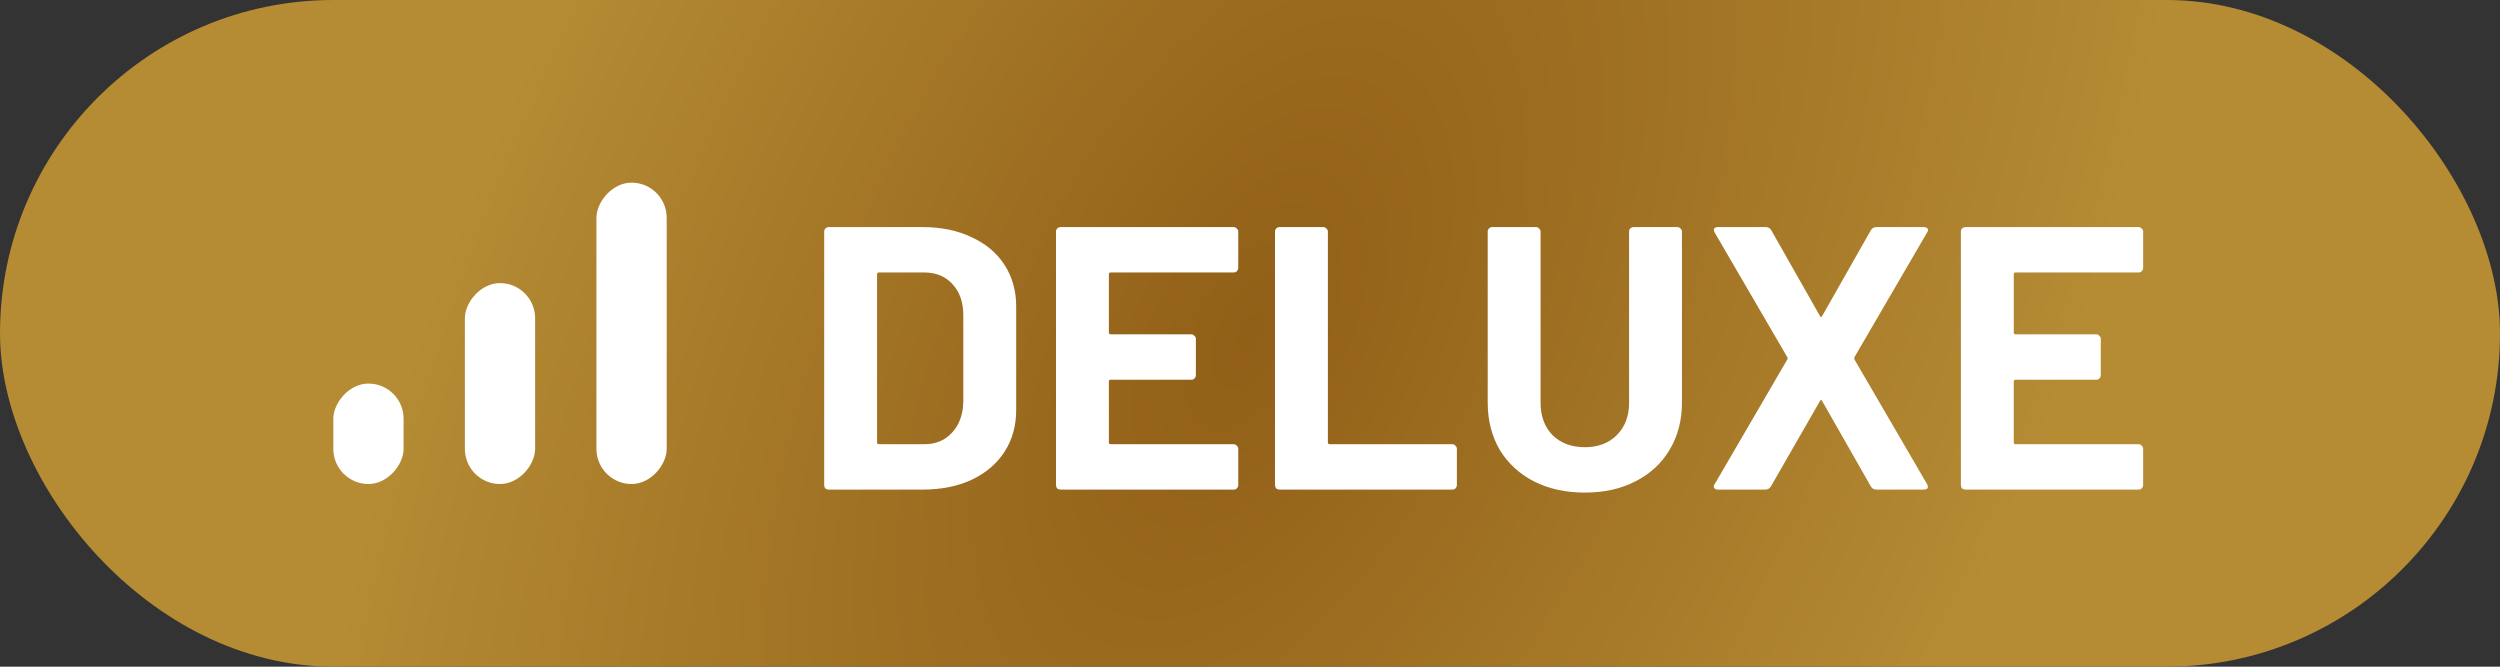
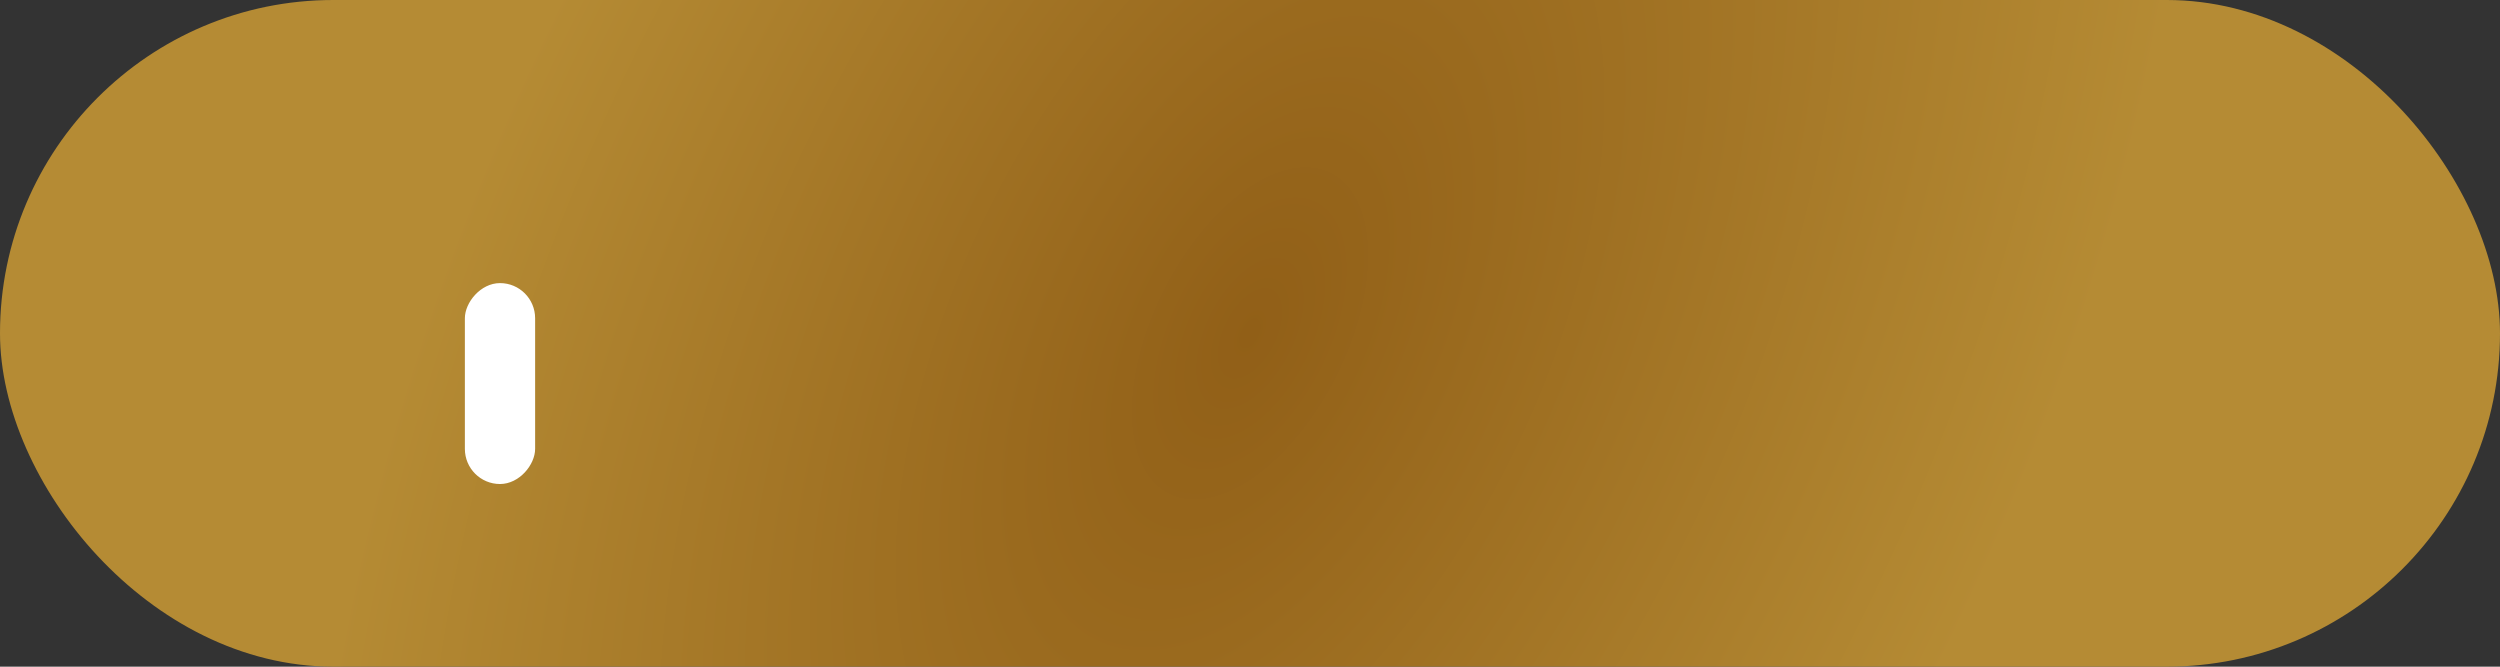
<svg xmlns="http://www.w3.org/2000/svg" width="120" height="32" viewBox="0 0 120 32" fill="none">
  <rect x="0" y="0" width="120" height="32" fill="#333333" stroke="none" />
  <rect width="120" height="32" rx="16" fill="url(#paint0_radial_5102_3394)" />
-   <rect width="3.372" height="4.822" rx="1.686" transform="matrix(1 -9.37756e-08 -8.15003e-08 -1 16 23.233)" fill="white" />
  <rect width="3.372" height="9.644" rx="1.686" transform="matrix(1 -9.37756e-08 -8.15003e-08 -1 22.314 23.233)" fill="white" />
-   <rect width="3.372" height="14.466" rx="1.686" transform="matrix(1 -9.37756e-08 -8.15003e-08 -1 28.629 23.233)" fill="white" />
-   <path d="M39.777 23.5C39.717 23.5 39.663 23.482 39.615 23.446C39.579 23.398 39.561 23.344 39.561 23.284V11.116C39.561 11.056 39.579 11.008 39.615 10.972C39.663 10.924 39.717 10.9 39.777 10.9H44.277C45.177 10.9 45.963 11.062 46.635 11.386C47.319 11.698 47.847 12.142 48.219 12.718C48.591 13.294 48.777 13.96 48.777 14.716V19.684C48.777 20.44 48.591 21.106 48.219 21.682C47.847 22.258 47.319 22.708 46.635 23.032C45.963 23.344 45.177 23.5 44.277 23.5H39.777ZM42.099 21.232C42.099 21.292 42.129 21.322 42.189 21.322H44.367C44.919 21.322 45.363 21.136 45.699 20.764C46.047 20.392 46.227 19.894 46.239 19.27V15.13C46.239 14.506 46.065 14.008 45.717 13.636C45.381 13.264 44.925 13.078 44.349 13.078H42.189C42.129 13.078 42.099 13.108 42.099 13.168V21.232ZM59.436 12.862C59.436 12.922 59.412 12.976 59.364 13.024C59.328 13.06 59.28 13.078 59.22 13.078H53.316C53.256 13.078 53.226 13.108 53.226 13.168V15.958C53.226 16.018 53.256 16.048 53.316 16.048H57.186C57.246 16.048 57.294 16.072 57.33 16.12C57.378 16.156 57.402 16.204 57.402 16.264V18.01C57.402 18.07 57.378 18.124 57.33 18.172C57.294 18.208 57.246 18.226 57.186 18.226H53.316C53.256 18.226 53.226 18.256 53.226 18.316V21.232C53.226 21.292 53.256 21.322 53.316 21.322H59.22C59.28 21.322 59.328 21.346 59.364 21.394C59.412 21.43 59.436 21.478 59.436 21.538V23.284C59.436 23.344 59.412 23.398 59.364 23.446C59.328 23.482 59.28 23.5 59.22 23.5H50.904C50.844 23.5 50.79 23.482 50.742 23.446C50.706 23.398 50.688 23.344 50.688 23.284V11.116C50.688 11.056 50.706 11.008 50.742 10.972C50.79 10.924 50.844 10.9 50.904 10.9H59.22C59.28 10.9 59.328 10.924 59.364 10.972C59.412 11.008 59.436 11.056 59.436 11.116V12.862ZM61.416 23.5C61.356 23.5 61.302 23.482 61.254 23.446C61.218 23.398 61.2 23.344 61.2 23.284V11.116C61.2 11.056 61.218 11.008 61.254 10.972C61.302 10.924 61.356 10.9 61.416 10.9H63.522C63.582 10.9 63.63 10.924 63.666 10.972C63.714 11.008 63.738 11.056 63.738 11.116V21.232C63.738 21.292 63.768 21.322 63.828 21.322H69.714C69.774 21.322 69.822 21.346 69.858 21.394C69.906 21.43 69.93 21.478 69.93 21.538V23.284C69.93 23.344 69.906 23.398 69.858 23.446C69.822 23.482 69.774 23.5 69.714 23.5H61.416ZM76.072 23.644C75.148 23.644 74.332 23.464 73.624 23.104C72.928 22.744 72.382 22.24 71.986 21.592C71.602 20.932 71.41 20.176 71.41 19.324V11.116C71.41 11.056 71.428 11.008 71.464 10.972C71.512 10.924 71.566 10.9 71.626 10.9H73.732C73.792 10.9 73.84 10.924 73.876 10.972C73.924 11.008 73.948 11.056 73.948 11.116V19.342C73.948 19.978 74.14 20.494 74.524 20.89C74.92 21.274 75.436 21.466 76.072 21.466C76.708 21.466 77.218 21.274 77.602 20.89C77.998 20.494 78.196 19.978 78.196 19.342V11.116C78.196 11.056 78.214 11.008 78.25 10.972C78.298 10.924 78.352 10.9 78.412 10.9H80.518C80.578 10.9 80.626 10.924 80.662 10.972C80.71 11.008 80.734 11.056 80.734 11.116V19.324C80.734 20.176 80.536 20.932 80.14 21.592C79.756 22.24 79.21 22.744 78.502 23.104C77.806 23.464 76.996 23.644 76.072 23.644ZM82.461 23.5C82.377 23.5 82.317 23.476 82.281 23.428C82.245 23.38 82.251 23.32 82.299 23.248L85.791 17.254C85.815 17.218 85.815 17.182 85.791 17.146L82.299 11.152L82.263 11.044C82.263 10.948 82.329 10.9 82.461 10.9H84.747C84.867 10.9 84.957 10.948 85.017 11.044L87.357 15.166C87.393 15.238 87.429 15.238 87.465 15.166L89.805 11.044C89.865 10.948 89.955 10.9 90.075 10.9H92.343C92.427 10.9 92.487 10.924 92.523 10.972C92.559 11.02 92.553 11.08 92.505 11.152L89.013 17.146C89.001 17.182 89.001 17.218 89.013 17.254L92.505 23.248L92.541 23.356C92.541 23.452 92.475 23.5 92.343 23.5H90.075C89.955 23.5 89.865 23.452 89.805 23.356L87.465 19.252C87.429 19.18 87.393 19.18 87.357 19.252L84.999 23.356C84.939 23.452 84.849 23.5 84.729 23.5H82.461ZM102.871 12.862C102.871 12.922 102.847 12.976 102.799 13.024C102.763 13.06 102.715 13.078 102.655 13.078H96.751C96.691 13.078 96.661 13.108 96.661 13.168V15.958C96.661 16.018 96.691 16.048 96.751 16.048H100.621C100.681 16.048 100.729 16.072 100.765 16.12C100.813 16.156 100.837 16.204 100.837 16.264V18.01C100.837 18.07 100.813 18.124 100.765 18.172C100.729 18.208 100.681 18.226 100.621 18.226H96.751C96.691 18.226 96.661 18.256 96.661 18.316V21.232C96.661 21.292 96.691 21.322 96.751 21.322H102.655C102.715 21.322 102.763 21.346 102.799 21.394C102.847 21.43 102.871 21.478 102.871 21.538V23.284C102.871 23.344 102.847 23.398 102.799 23.446C102.763 23.482 102.715 23.5 102.655 23.5H94.339C94.279 23.5 94.225 23.482 94.177 23.446C94.141 23.398 94.123 23.344 94.123 23.284V11.116C94.123 11.056 94.141 11.008 94.177 10.972C94.225 10.924 94.279 10.9 94.339 10.9H102.655C102.715 10.9 102.763 10.924 102.799 10.972C102.847 11.008 102.871 11.056 102.871 11.116V12.862Z" fill="white" />
  <defs>
    <radialGradient id="paint0_radial_5102_3394" cx="0" cy="0" r="1" gradientUnits="userSpaceOnUse" gradientTransform="translate(60 16) rotate(-153.472) scale(37.256 69.315)">
      <stop stop-color="#915F17" />
      <stop offset="1" stop-color="#B58B34" />
    </radialGradient>
  </defs>
</svg>